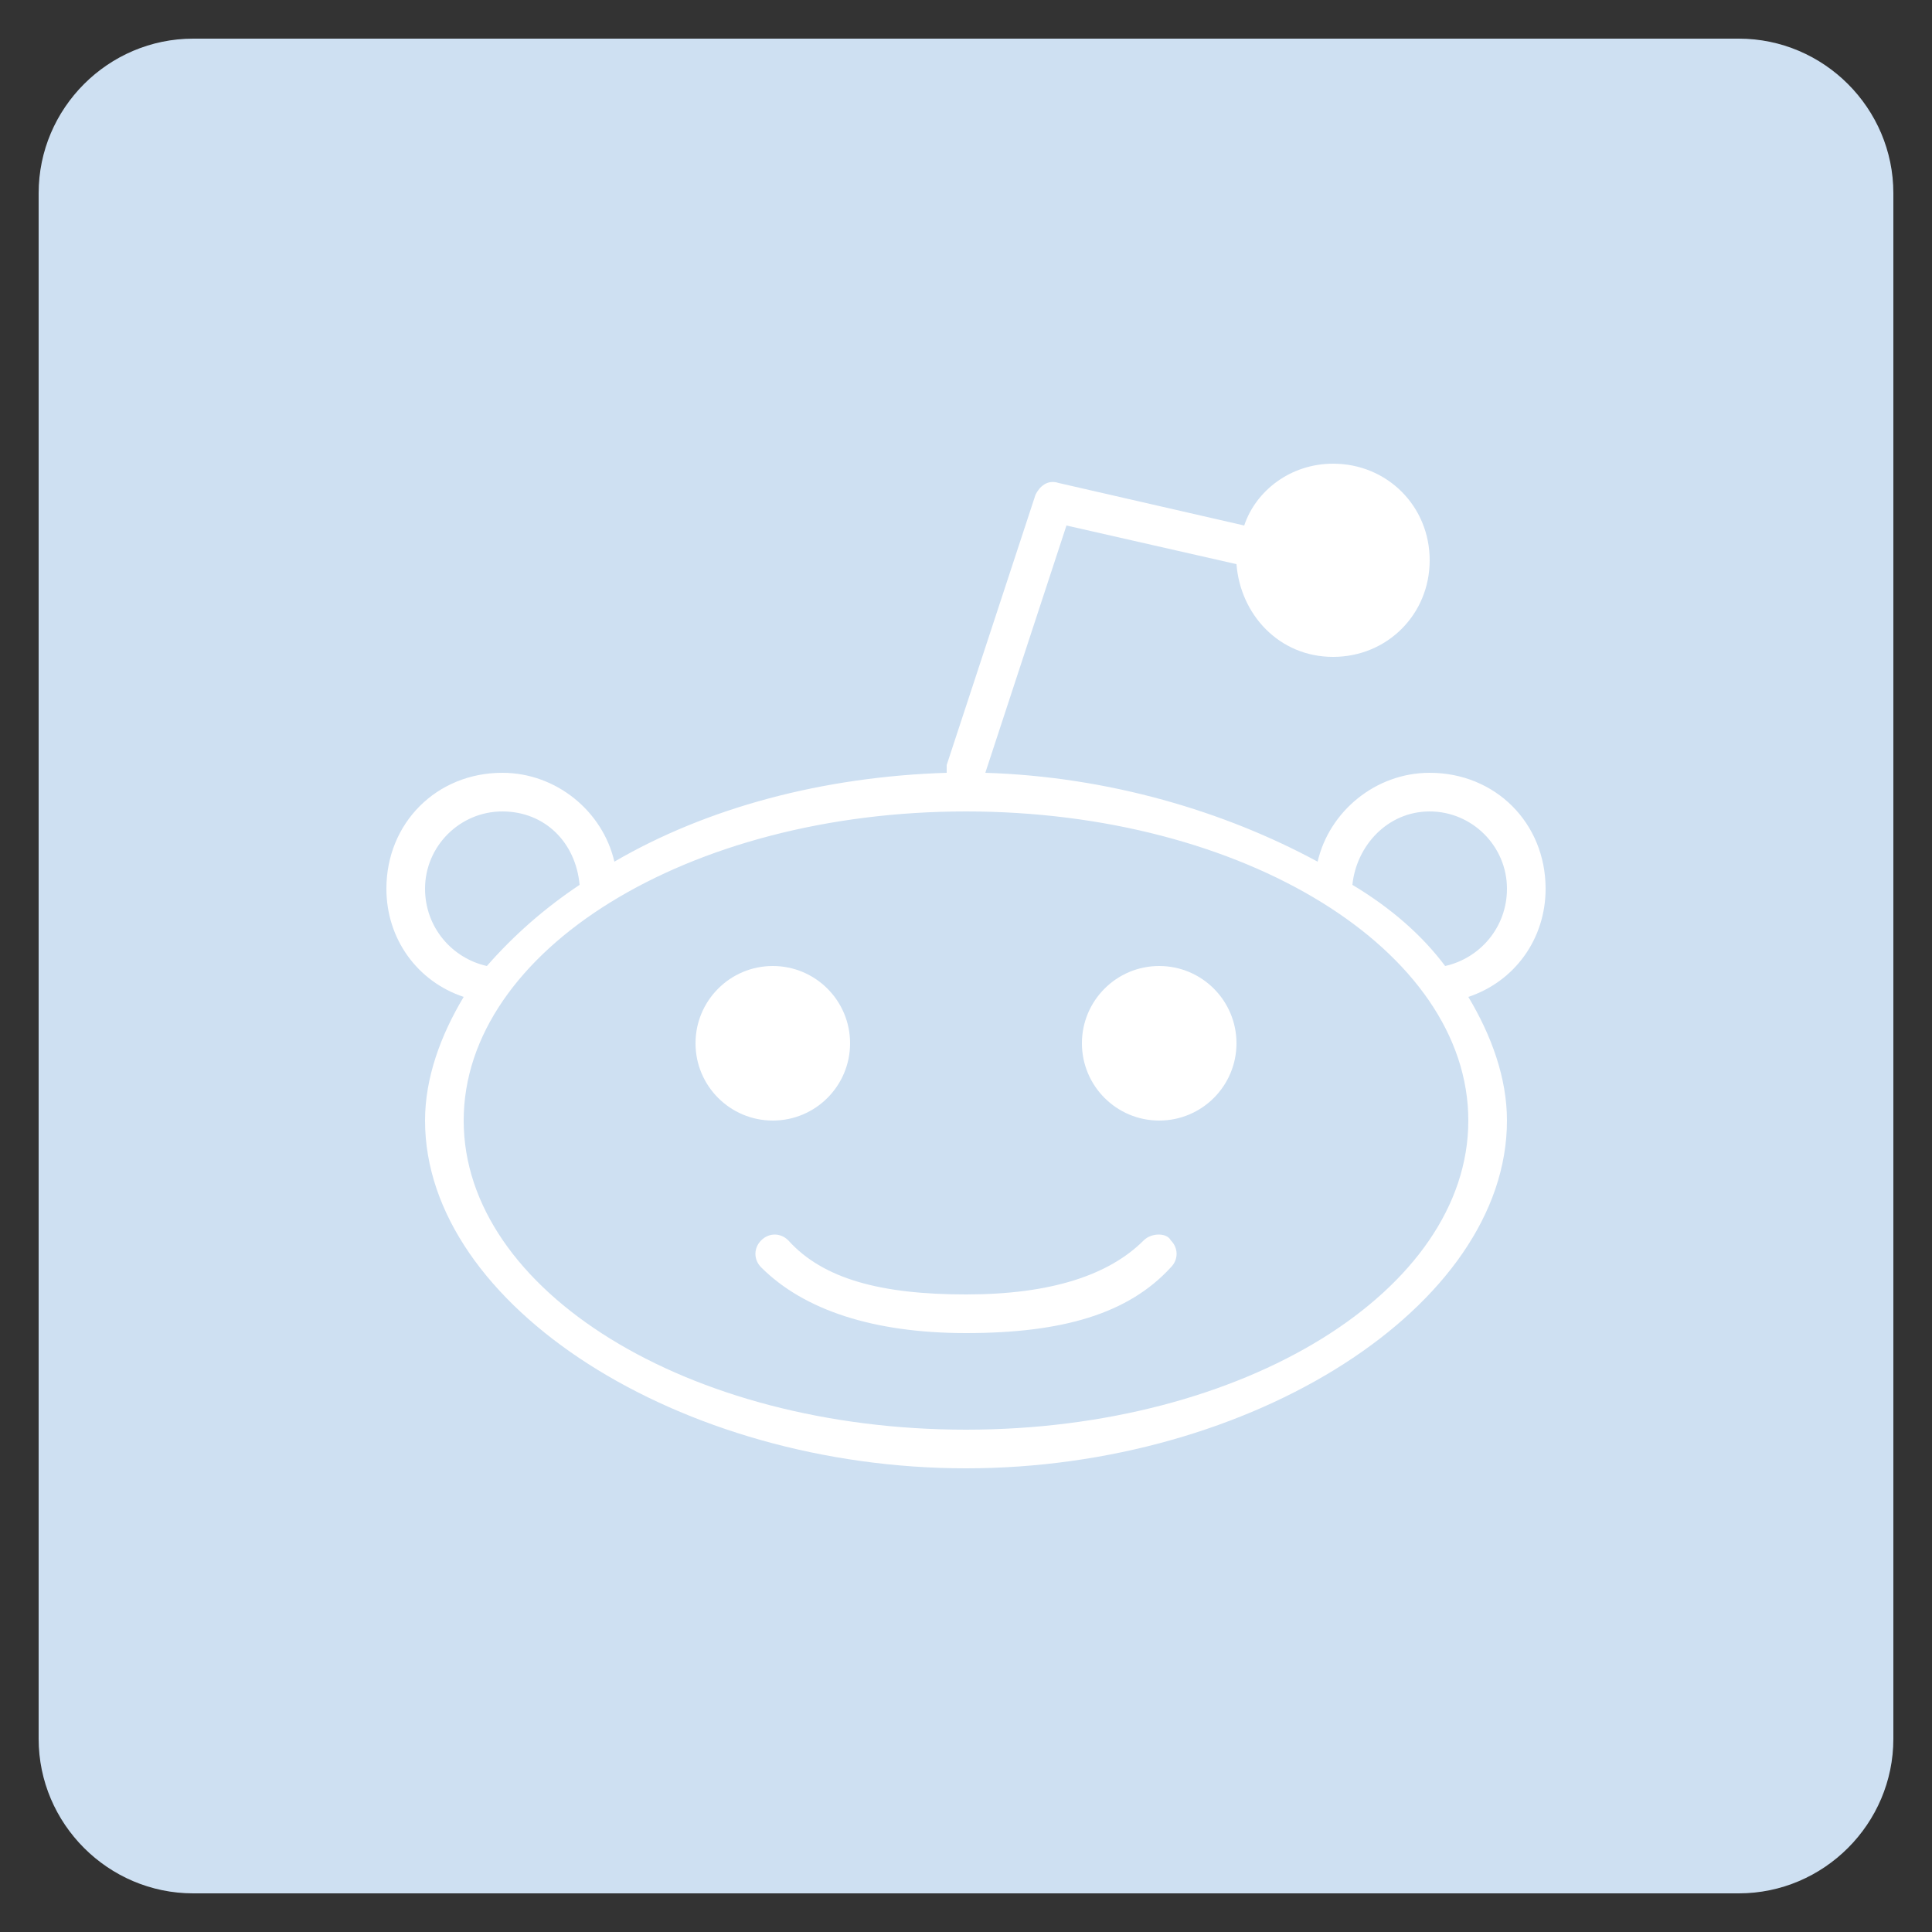
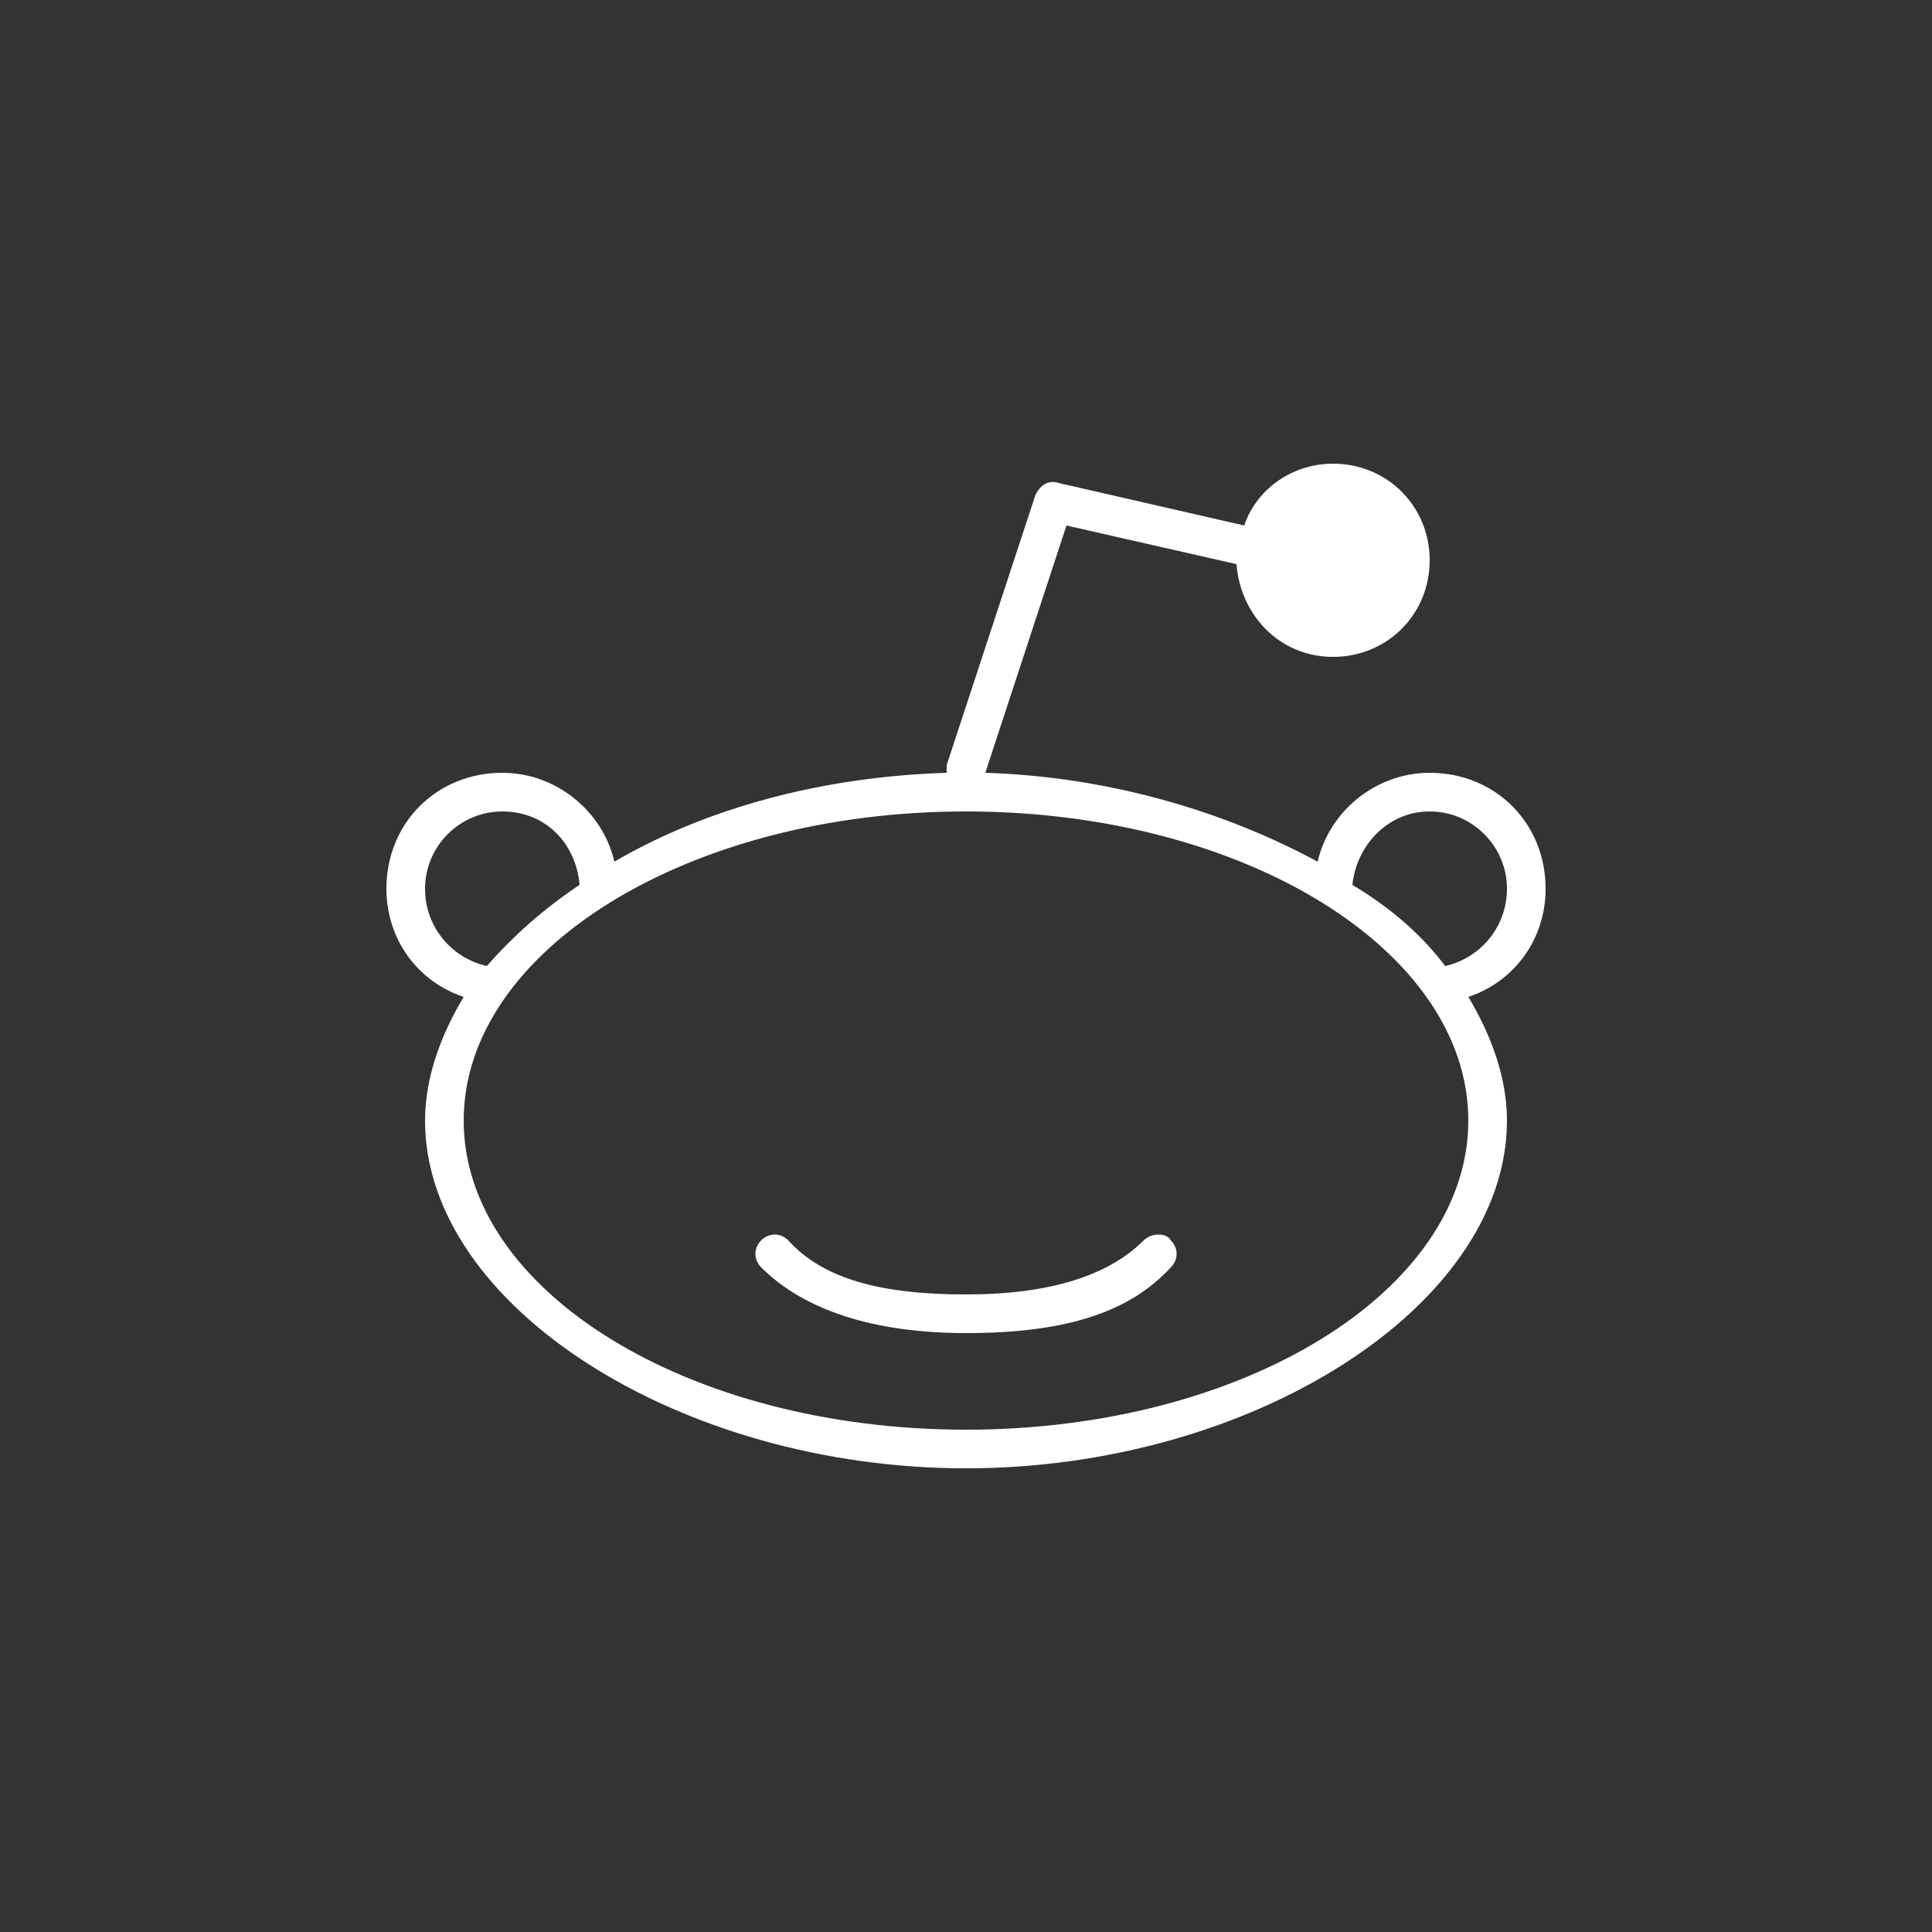
<svg xmlns="http://www.w3.org/2000/svg" enable-background="new 0 0 50 50" id="Layer_1" version="1.1" viewBox="0 0 50 50" xml:space="preserve">
  <rect x="0" y="0" width="50" height="50" fill="#333333" stroke="none" />
-   <path d="M45,1H5C2.8,1,1,2.8,1,5v40c0,2.2,1.8,4,4,4h40c2.2,0,4-1.8,4-4V5C49,2.8,47.2,1,45,1z" fill="#CEE0F2" />
  <g id="WTF_2_">
    <path d="M40,23c0-1.7-1.3-3-3-3c-1.4,0-2.6,1-2.9,2.3c-2.4-1.3-5.4-2.2-8.6-2.3l2.1-6.4l4.4,1   c0.1,1.3,1.1,2.4,2.5,2.4c1.4,0,2.5-1.1,2.5-2.5S35.9,12,34.5,12c-1.1,0-2,0.7-2.3,1.6l-4.8-1.1c-0.3-0.1-0.5,0.1-0.6,0.3l-2.3,7   c0,0.1,0,0.1,0,0.2c-3.2,0.1-6.2,0.9-8.6,2.3C15.6,21,14.4,20,13,20c-1.7,0-3,1.3-3,3c0,1.3,0.8,2.4,2,2.8c-0.6,1-1,2.1-1,3.2   c0,4.8,6.6,9,14,9c7.4,0,14-4.2,14-9c0-1.1-0.4-2.2-1-3.2C39.2,25.4,40,24.3,40,23z M11,23c0-1.1,0.9-2,2-2c1.1,0,1.9,0.8,2,1.9   c-0.9,0.6-1.7,1.3-2.4,2.1C11.7,24.8,11,24,11,23z M38,29c0,4.4-5.8,8-13,8s-13-3.6-13-8s5.8-8,13-8S38,24.6,38,29z M37.4,25   c-0.6-0.8-1.4-1.5-2.4-2.1c0.1-1,0.9-1.9,2-1.9c1.1,0,2,0.9,2,2C39,24,38.3,24.8,37.4,25z" fill="#FFFFFF" />
-     <circle cx="20" cy="27" fill="#FFFFFF" r="2" />
-     <circle cx="30" cy="27" fill="#FFFFFF" r="2" />
    <path d="M29.6,32.1c-0.9,0.9-2.4,1.4-4.6,1.4c0,0,0,0,0,0s0,0,0,0c-2.2,0-3.7-0.4-4.6-1.4c-0.2-0.2-0.5-0.2-0.7,0   c-0.2,0.2-0.2,0.5,0,0.7c1.1,1.1,2.9,1.7,5.3,1.7c0,0,0,0,0,0s0,0,0,0c2.5,0,4.2-0.5,5.3-1.7c0.2-0.2,0.2-0.5,0-0.7   C30.2,31.9,29.8,31.9,29.6,32.1z" fill="#FFFFFF" />
  </g>
</svg>